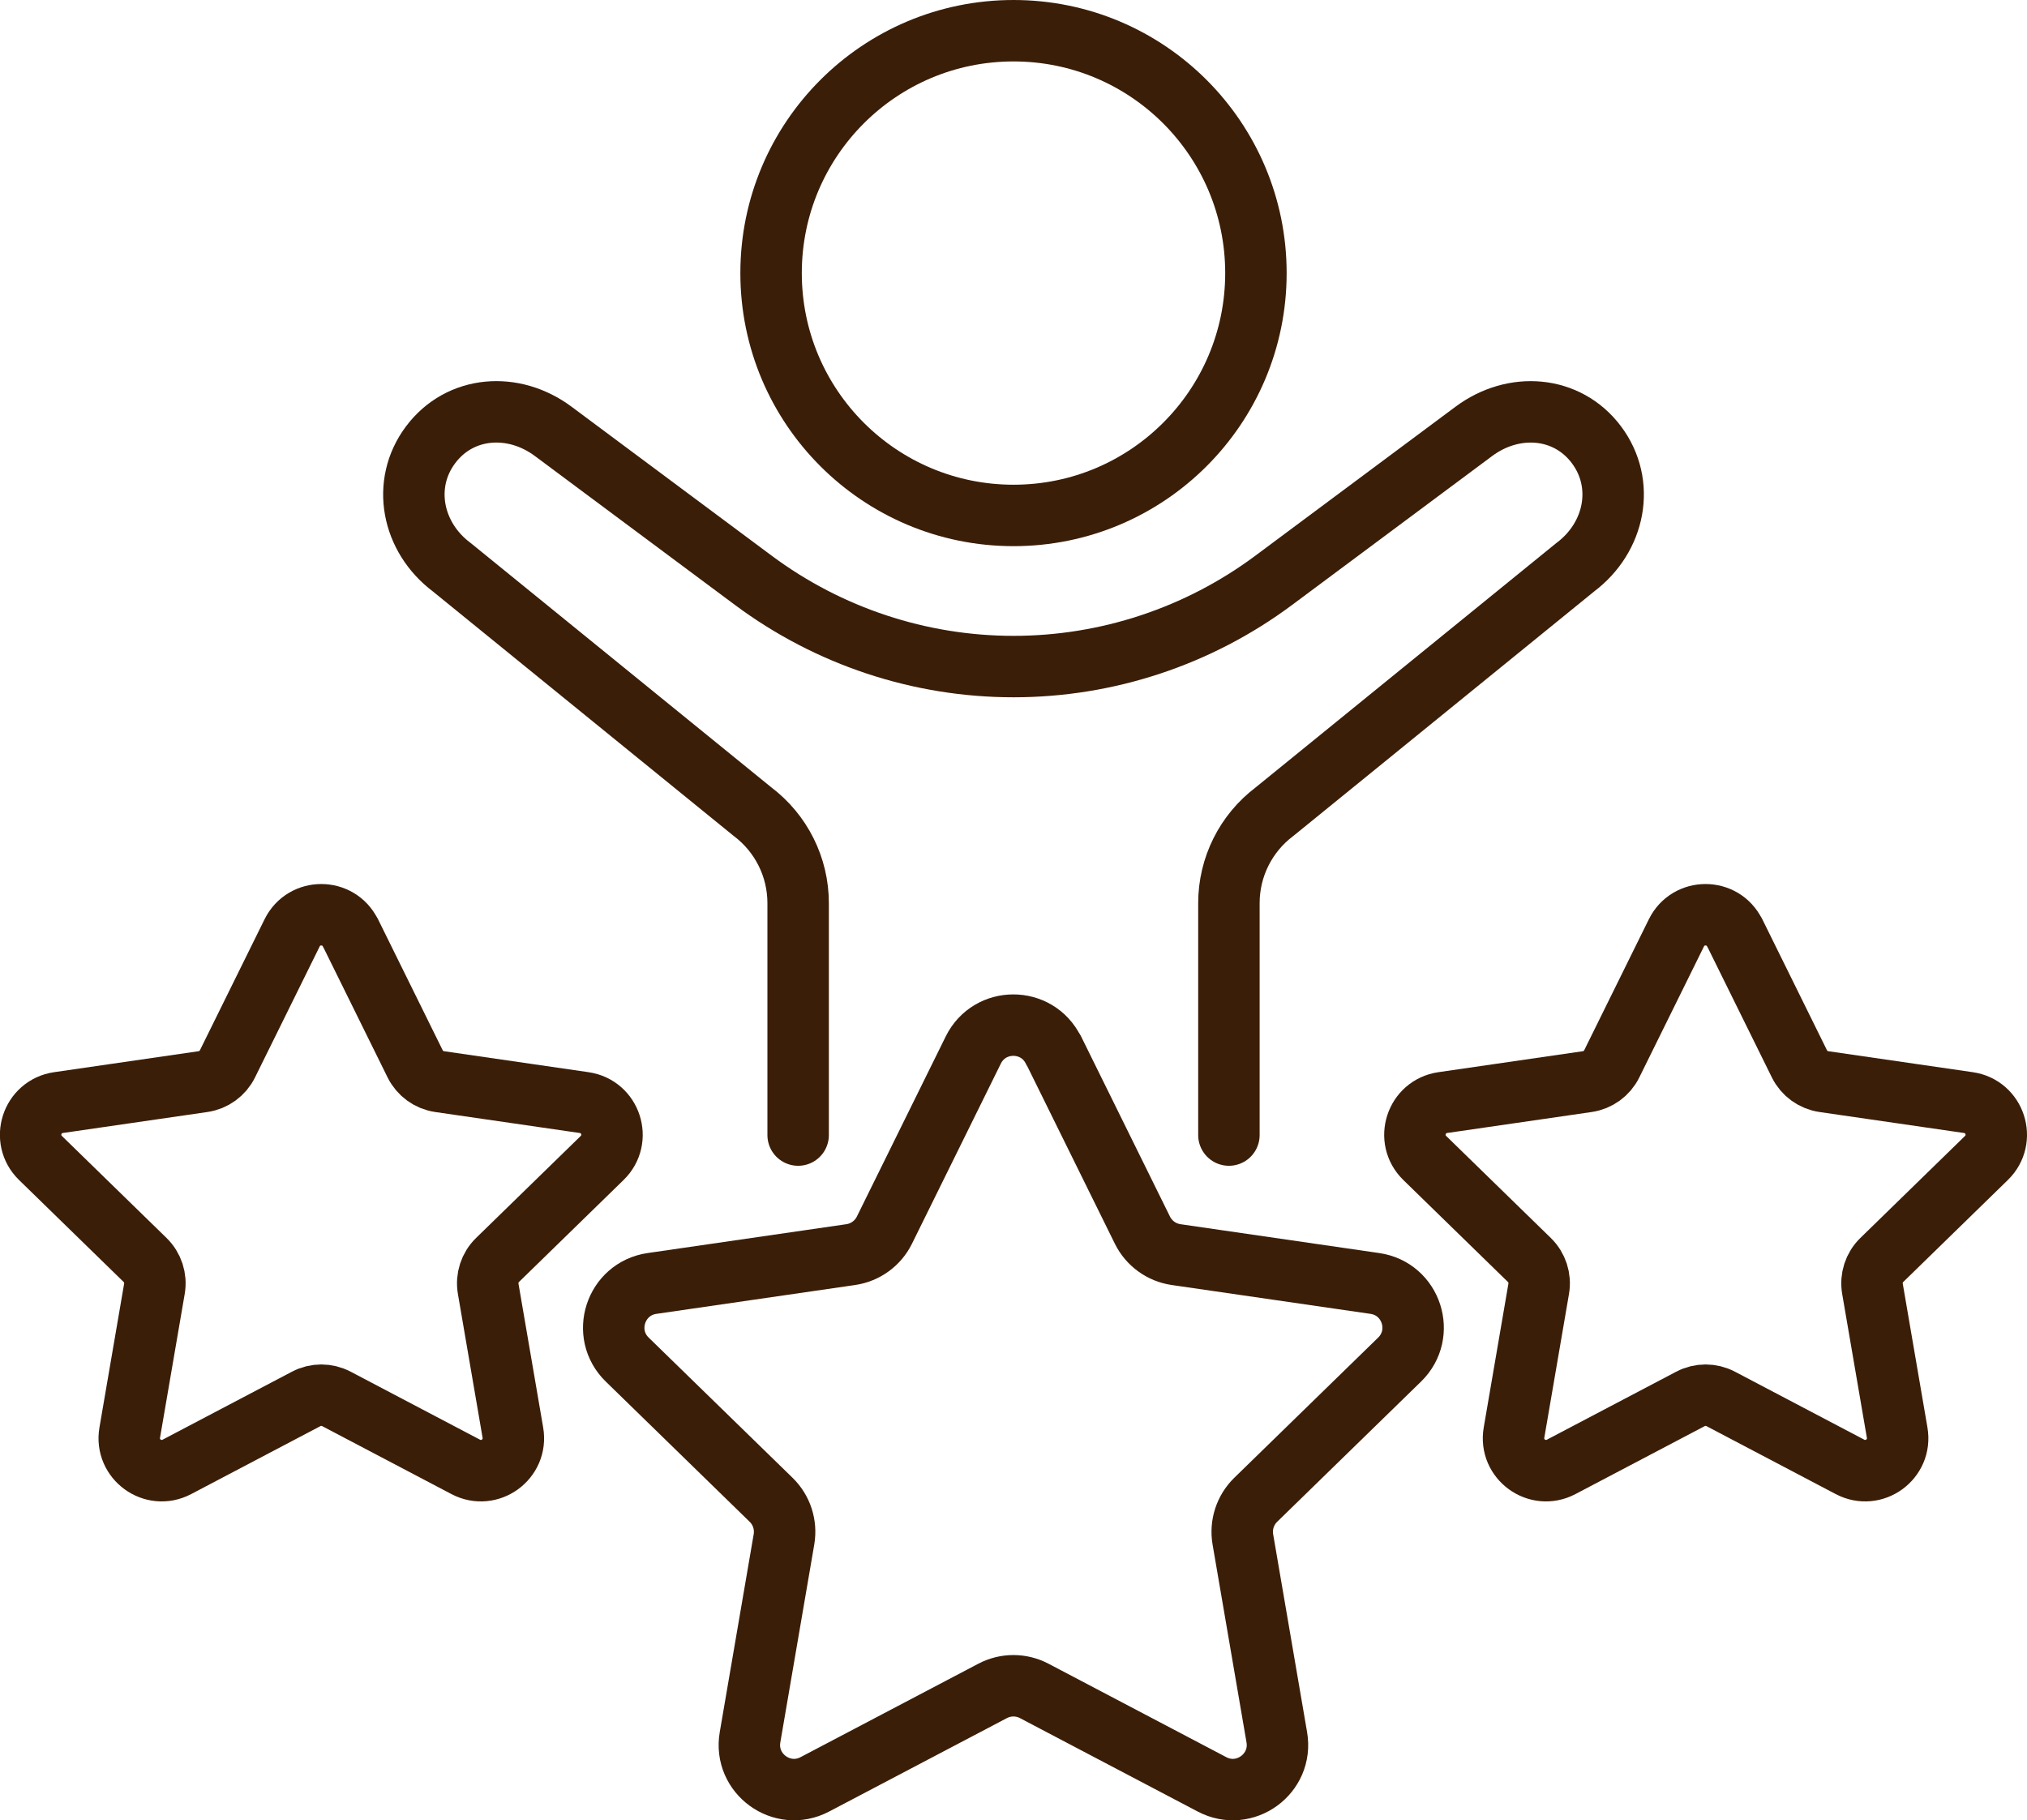
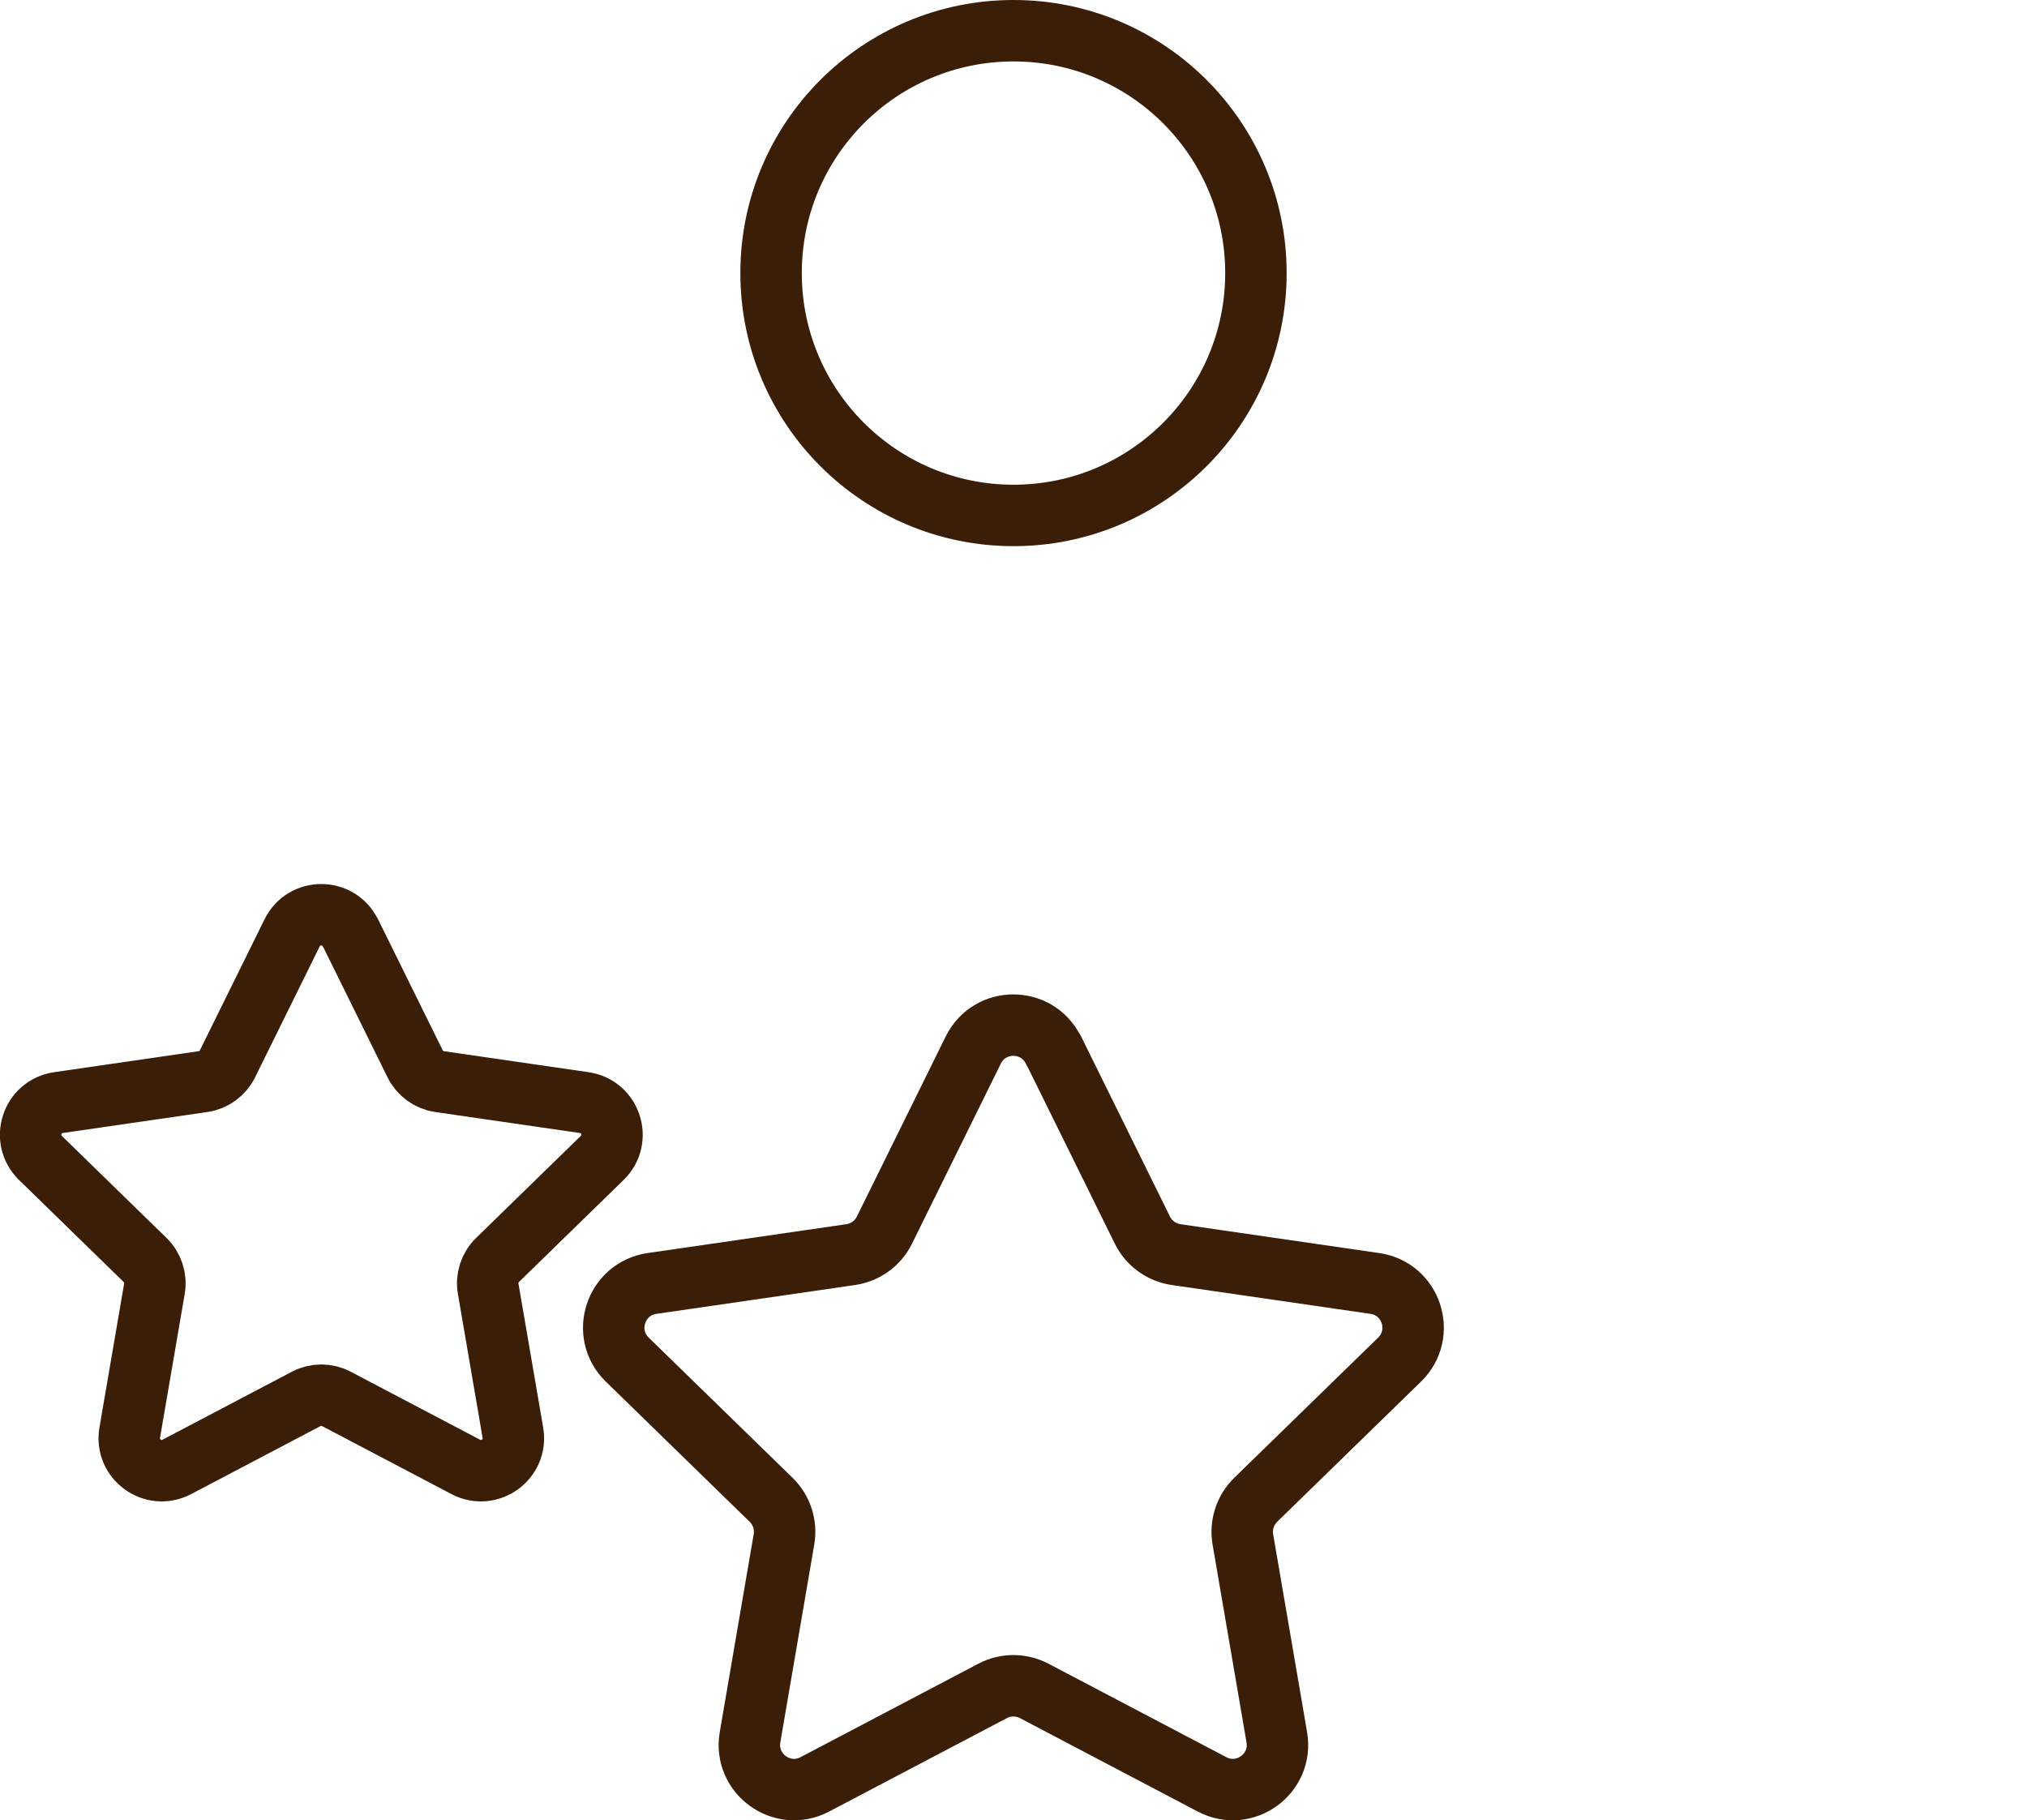
<svg xmlns="http://www.w3.org/2000/svg" id="_Слой_2" data-name="Слой 2" viewBox="0 0 370.79 333.02">
  <defs>
    <style>
      .cls-1 {
        fill: none;
        stroke: #3b1e08;
        stroke-linecap: round;
        stroke-linejoin: round;
        stroke-width: 11.24px;
      }
    </style>
  </defs>
  <g id="Layer_1" data-name="Layer 1">
    <path class="cls-1" d="m185.4,94.3c-24.49,0-44.35-19.84-44.35-44.34S160.9,5.62,185.4,5.62s44.34,19.86,44.34,44.34-19.85,44.34-44.34,44.34Z" />
-     <path class="cls-1" d="m146,207.66v-42.44c0-6.58-3.1-12.78-8.36-16.74l-54.99-44.7c-7.31-5.47-9.25-15.25-3.88-22.41,5.36-7.16,15.16-7.9,22.47-2.42l36.59,27.24c13.75,10.23,30.43,15.76,47.57,15.76h0c17.14,0,33.82-5.53,47.57-15.76l36.59-27.24c7.31-5.47,17.11-4.74,22.47,2.42,5.36,7.16,3.43,16.93-3.88,22.41l-54.99,44.7c-5.26,3.96-8.36,10.15-8.36,16.74v42.44" />
-     <path class="cls-1" d="m317.33,170.66l11.83,23.97c.86,1.75,2.54,2.97,4.47,3.25l26.45,3.84c4.87.71,6.82,6.69,3.29,10.13l-19.14,18.66c-1.4,1.36-2.04,3.33-1.71,5.26l4.52,26.34c.83,4.85-4.26,8.55-8.62,6.26l-23.66-12.44c-1.73-.91-3.8-.91-5.53,0l-23.66,12.44c-4.36,2.29-9.45-1.41-8.62-6.26l4.52-26.34c.33-1.93-.31-3.89-1.71-5.26l-19.14-18.66c-3.52-3.44-1.58-9.42,3.29-10.13l26.45-3.84c1.93-.28,3.61-1.5,4.47-3.25l11.83-23.97c2.18-4.41,8.47-4.41,10.65,0Z" />
    <path class="cls-1" d="m64.11,170.66l11.83,23.97c.87,1.75,2.54,2.97,4.47,3.25l26.45,3.84c4.87.71,6.82,6.69,3.29,10.13l-19.14,18.66c-1.4,1.36-2.04,3.33-1.71,5.26l4.52,26.34c.83,4.85-4.26,8.55-8.62,6.26l-23.66-12.44c-1.73-.91-3.8-.91-5.53,0l-23.66,12.44c-4.36,2.29-9.45-1.41-8.62-6.26l4.52-26.34c.33-1.93-.31-3.89-1.71-5.26l-19.14-18.66c-3.52-3.44-1.58-9.42,3.29-10.13l26.45-3.84c1.93-.28,3.61-1.5,4.47-3.25l11.83-23.97c2.18-4.41,8.47-4.41,10.65,0Z" />
    <path class="cls-1" d="m192.72,192.1l16.26,32.96c1.19,2.41,3.49,4.08,6.15,4.47l36.37,5.28c6.7.97,9.37,9.2,4.52,13.93l-26.32,25.65c-1.92,1.88-2.8,4.58-2.35,7.23l6.21,36.22c1.14,6.67-5.86,11.76-11.85,8.61l-32.53-17.1c-2.38-1.25-5.22-1.25-7.6,0l-32.53,17.1c-5.99,3.15-12.99-1.94-11.85-8.61l6.21-36.22c.45-2.65-.42-5.35-2.35-7.23l-26.32-25.65c-4.85-4.72-2.17-12.95,4.52-13.93l36.37-5.28c2.66-.39,4.96-2.06,6.15-4.47l16.26-32.96c3-6.07,11.65-6.07,14.64,0Z" />
  </g>
</svg>